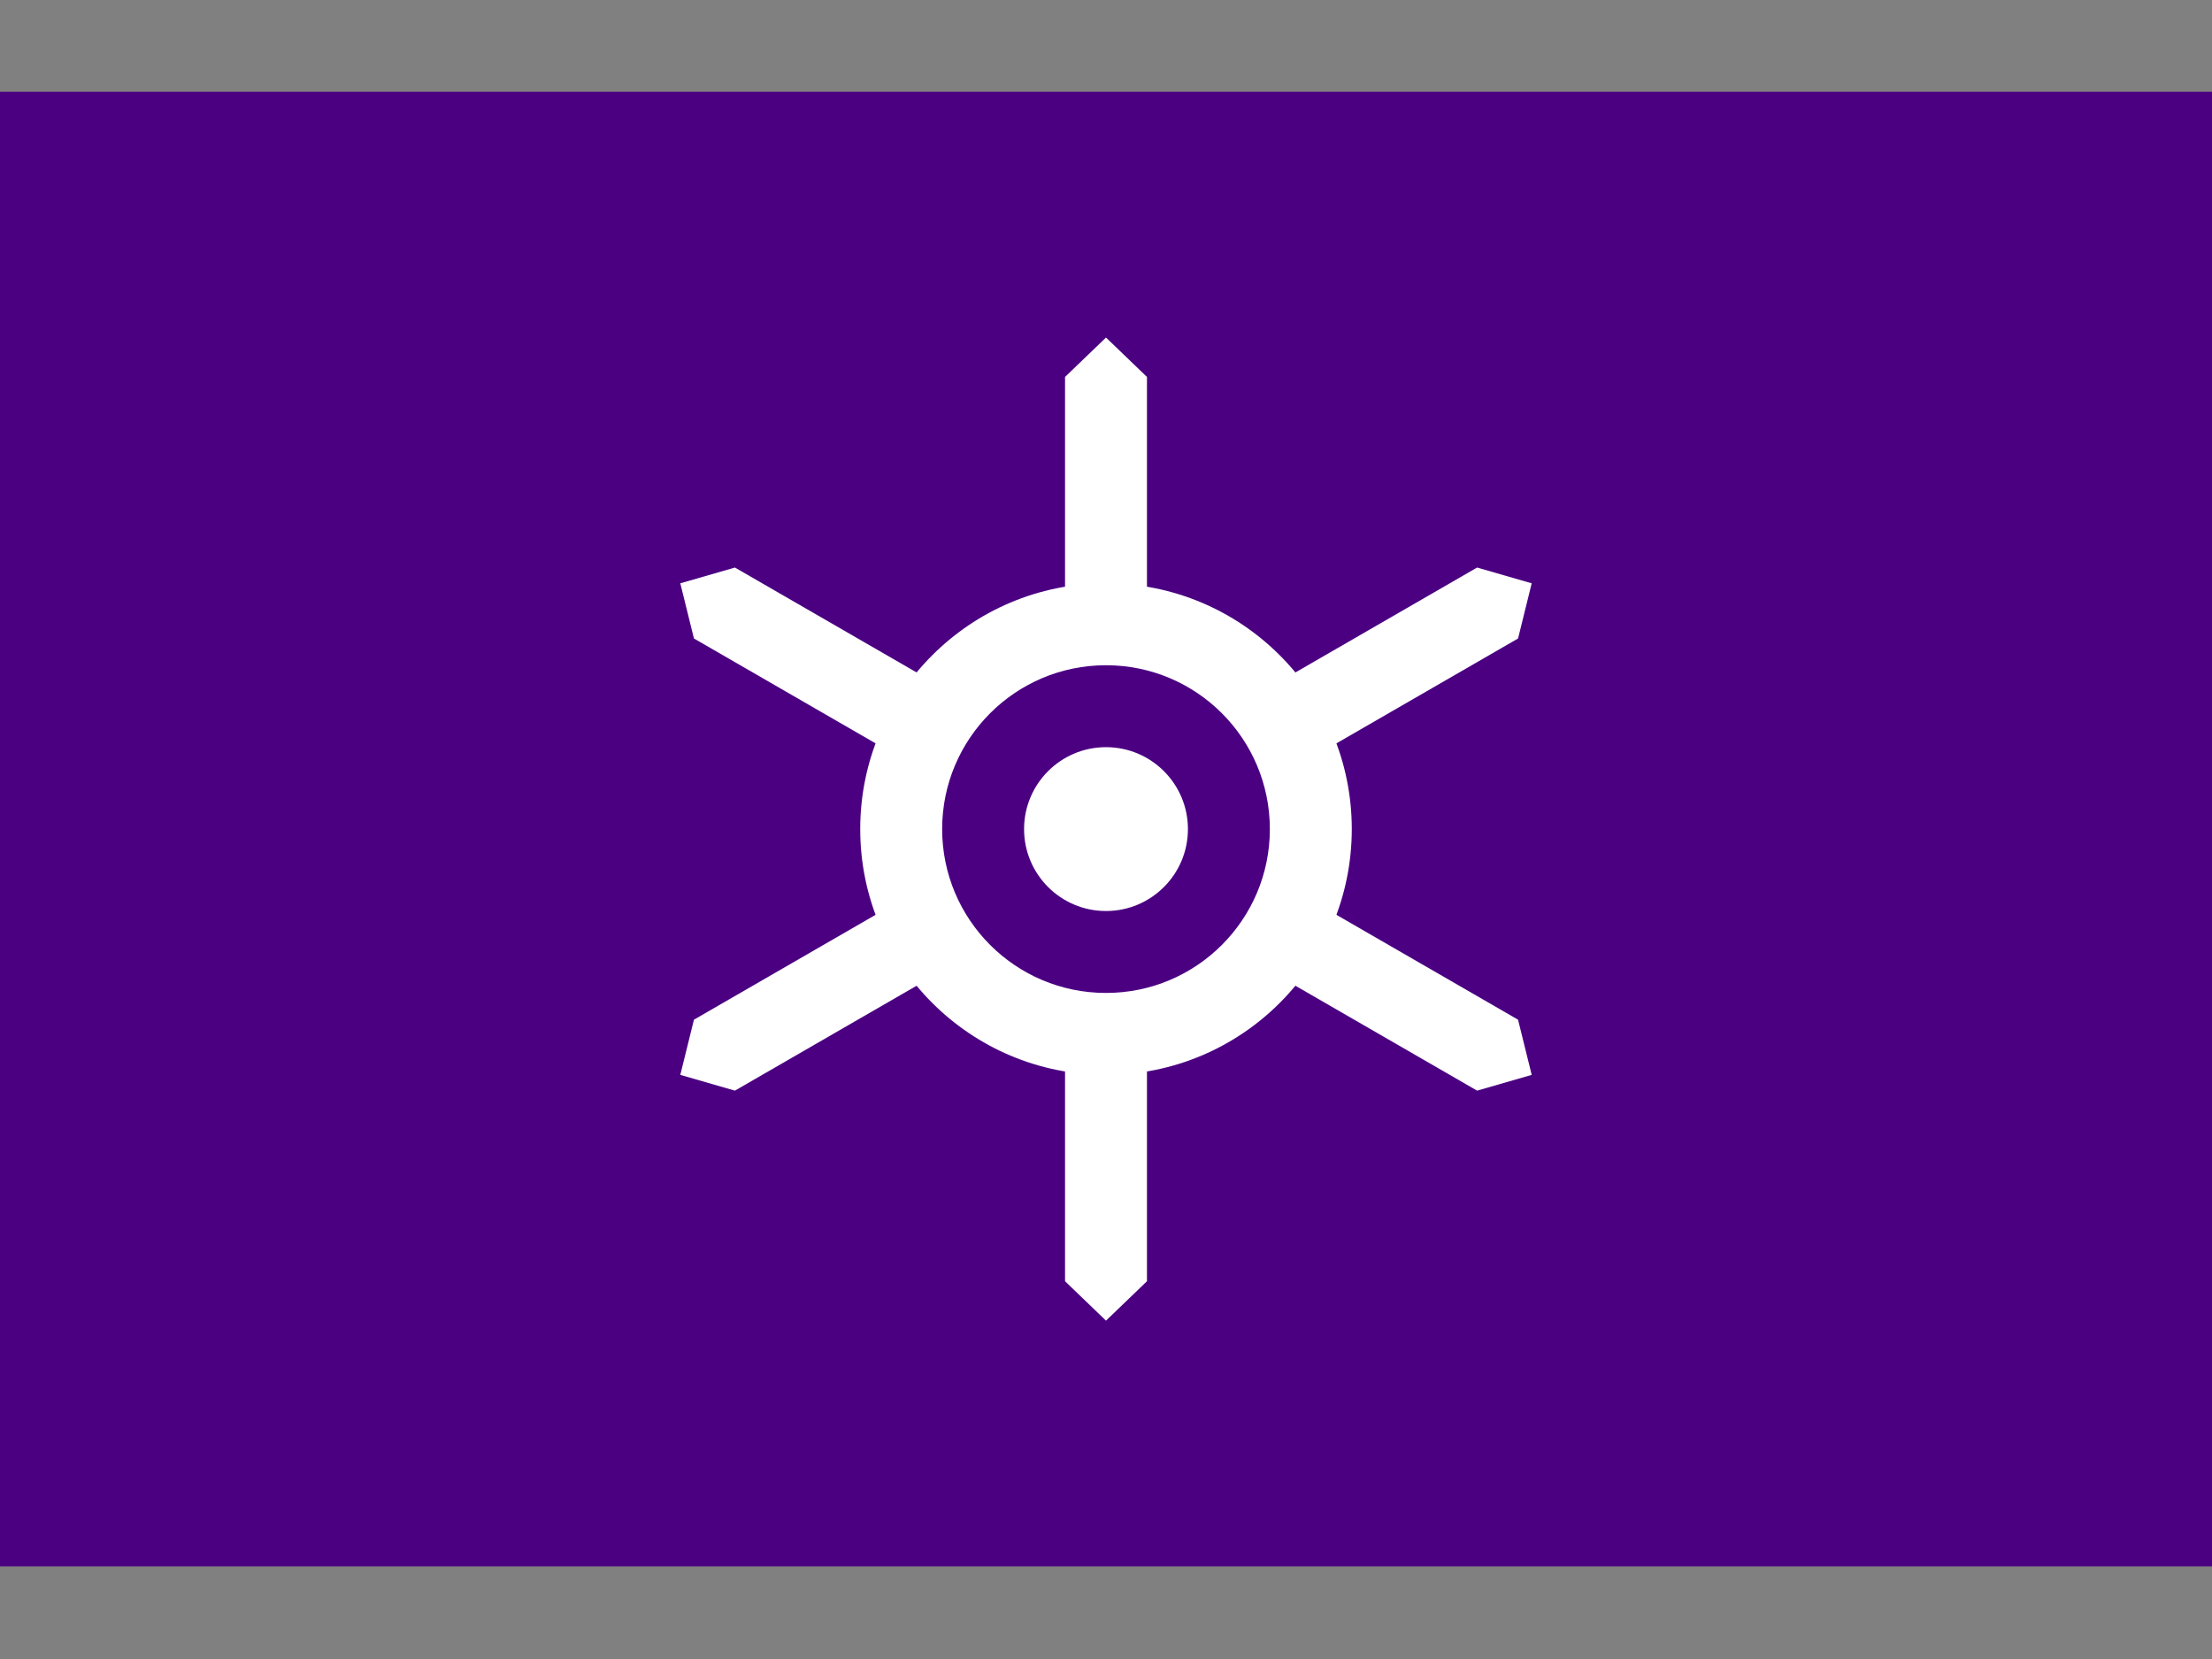
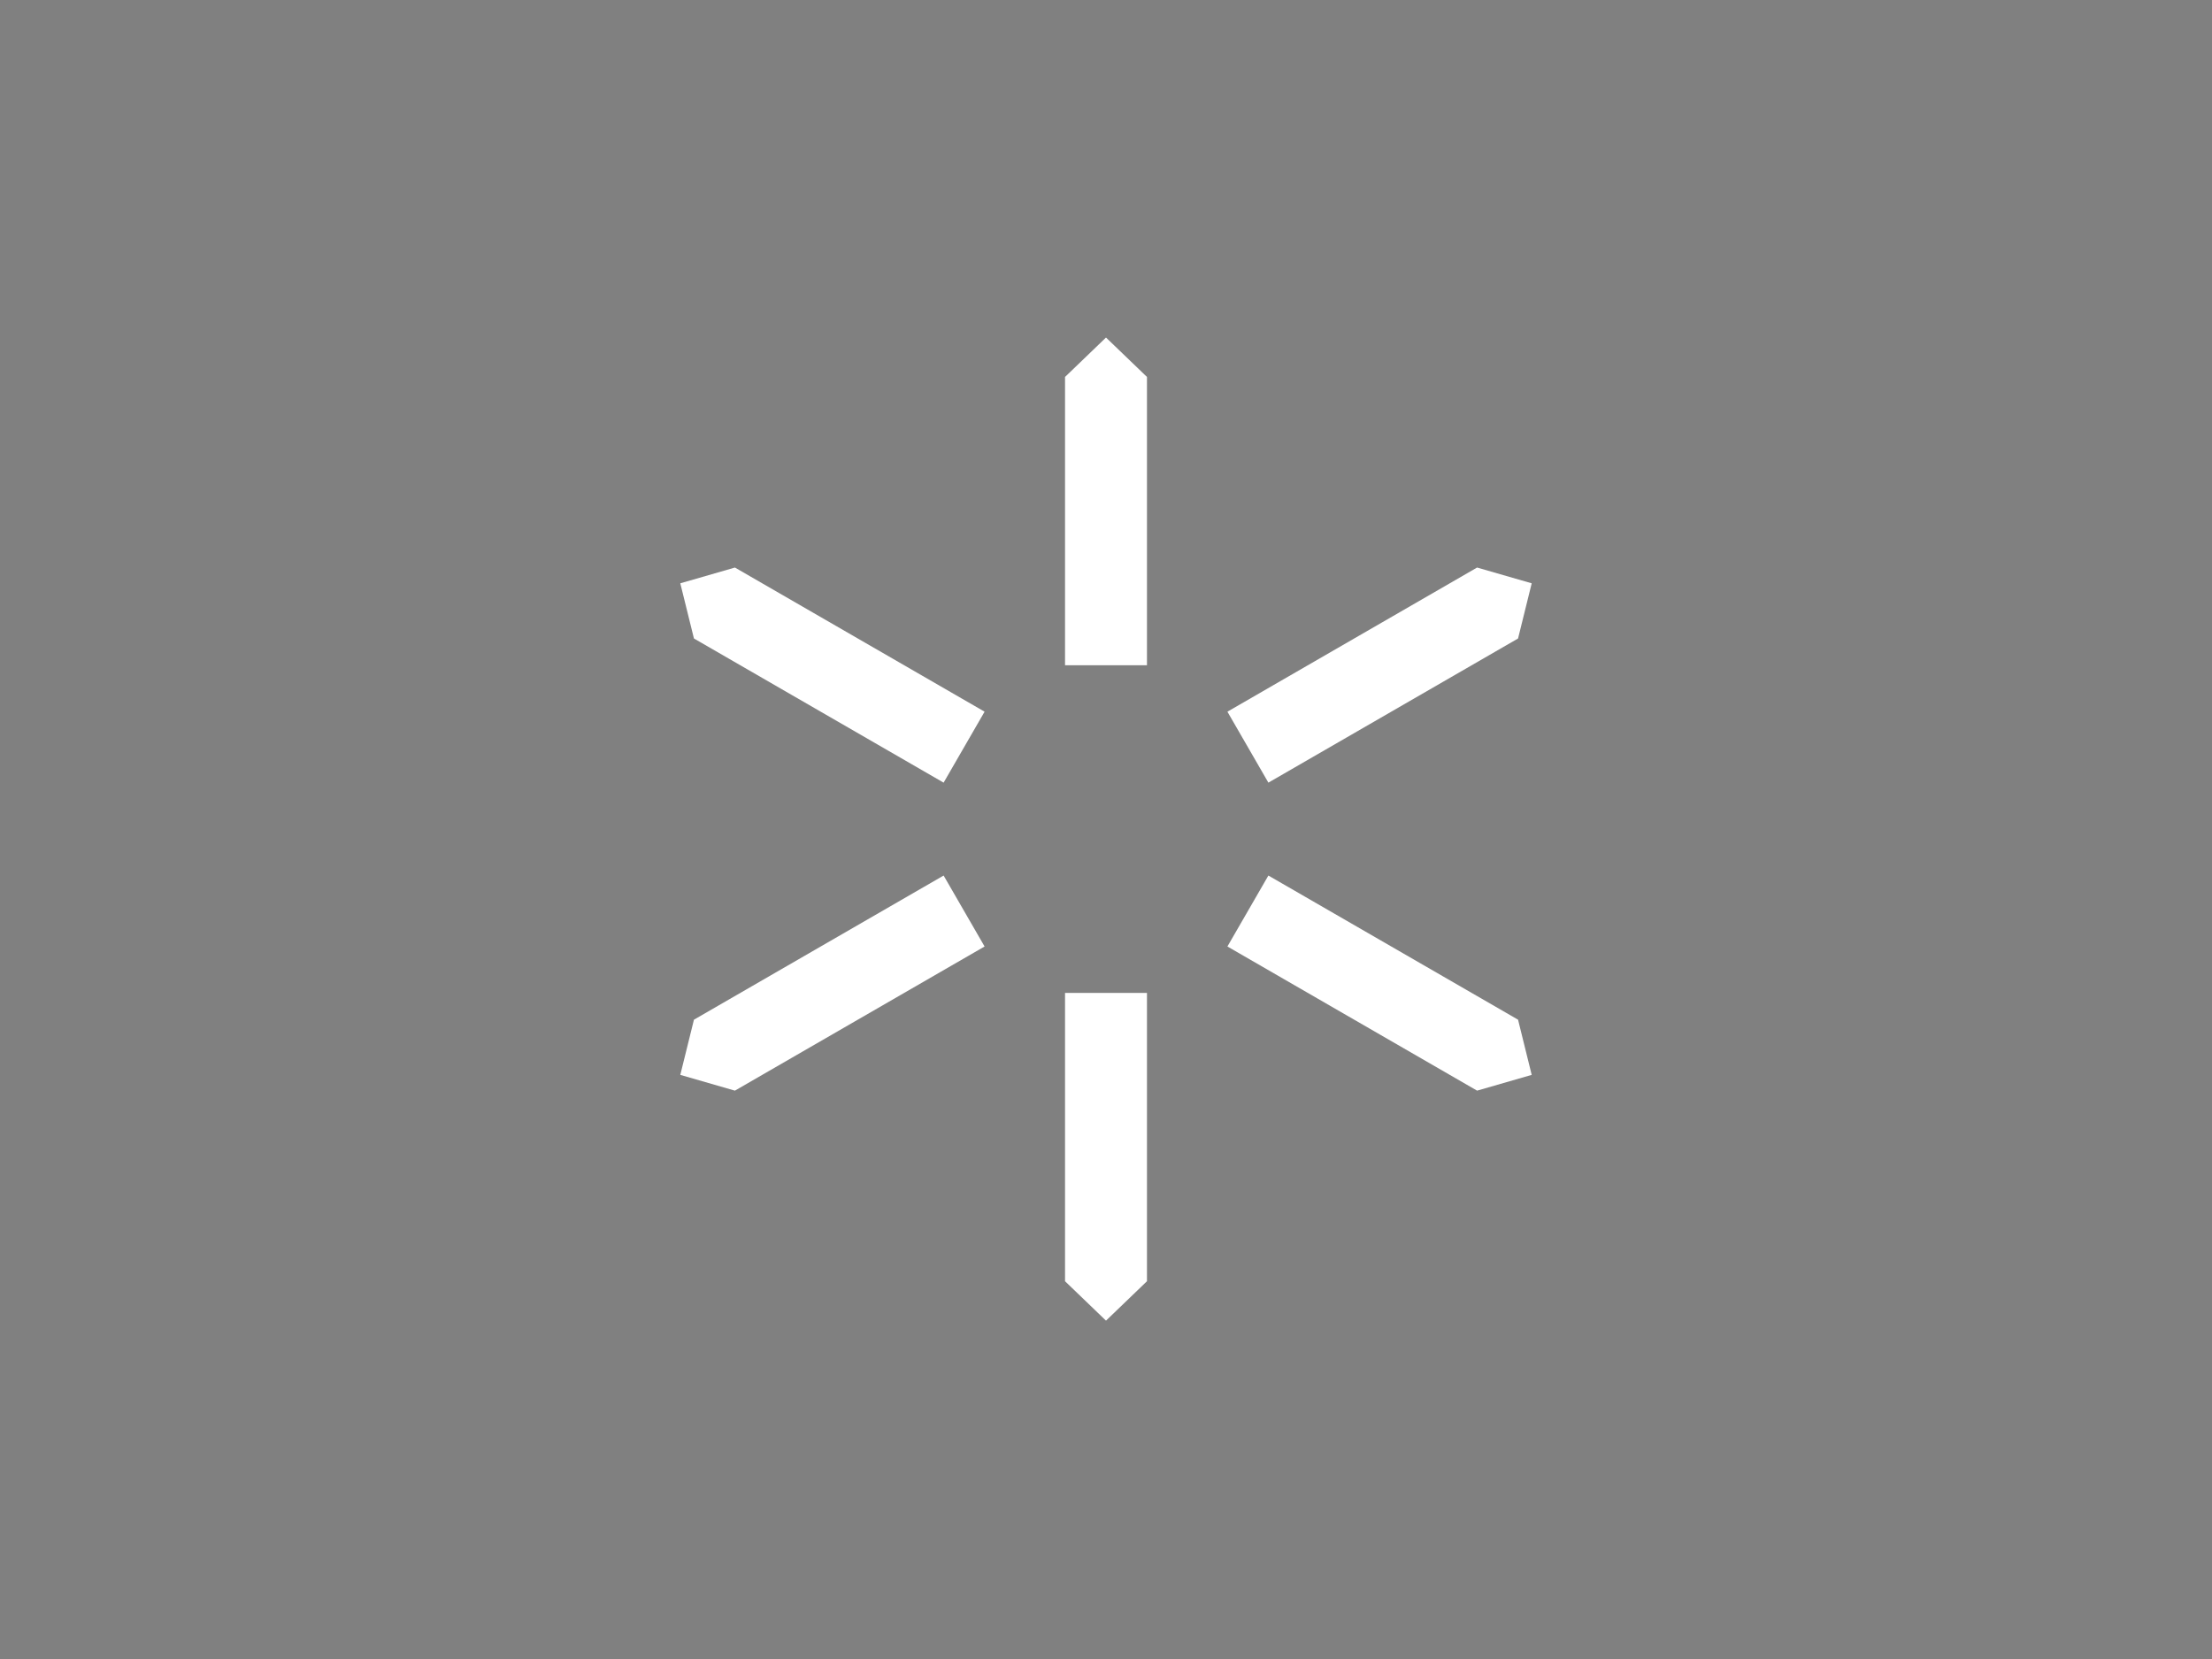
<svg xmlns="http://www.w3.org/2000/svg" xmlns:xlink="http://www.w3.org/1999/xlink" viewBox="-13.5 -10.12 27 20.25" width="640" height="480" fill="#fff">
  <rect x="-13.5" y="-10.12" width="27" height="20.25" fill="#808080" stroke="none" />
-   <path d="M-13.5-9h27v18h-27z" fill="#4b0082" />
  <g id="b">
    <path id="a" d="M0 6L.5 5.519V2h-1V5.519z" />
    <use xlink:href="#a" transform="rotate(60)" />
    <use xlink:href="#a" transform="rotate(-60)" />
  </g>
  <use xlink:href="#b" transform="scale(1-1)" />
-   <circle r="3" />
-   <circle r="2" fill="#4b0082" />
-   <circle r="1" />
</svg>